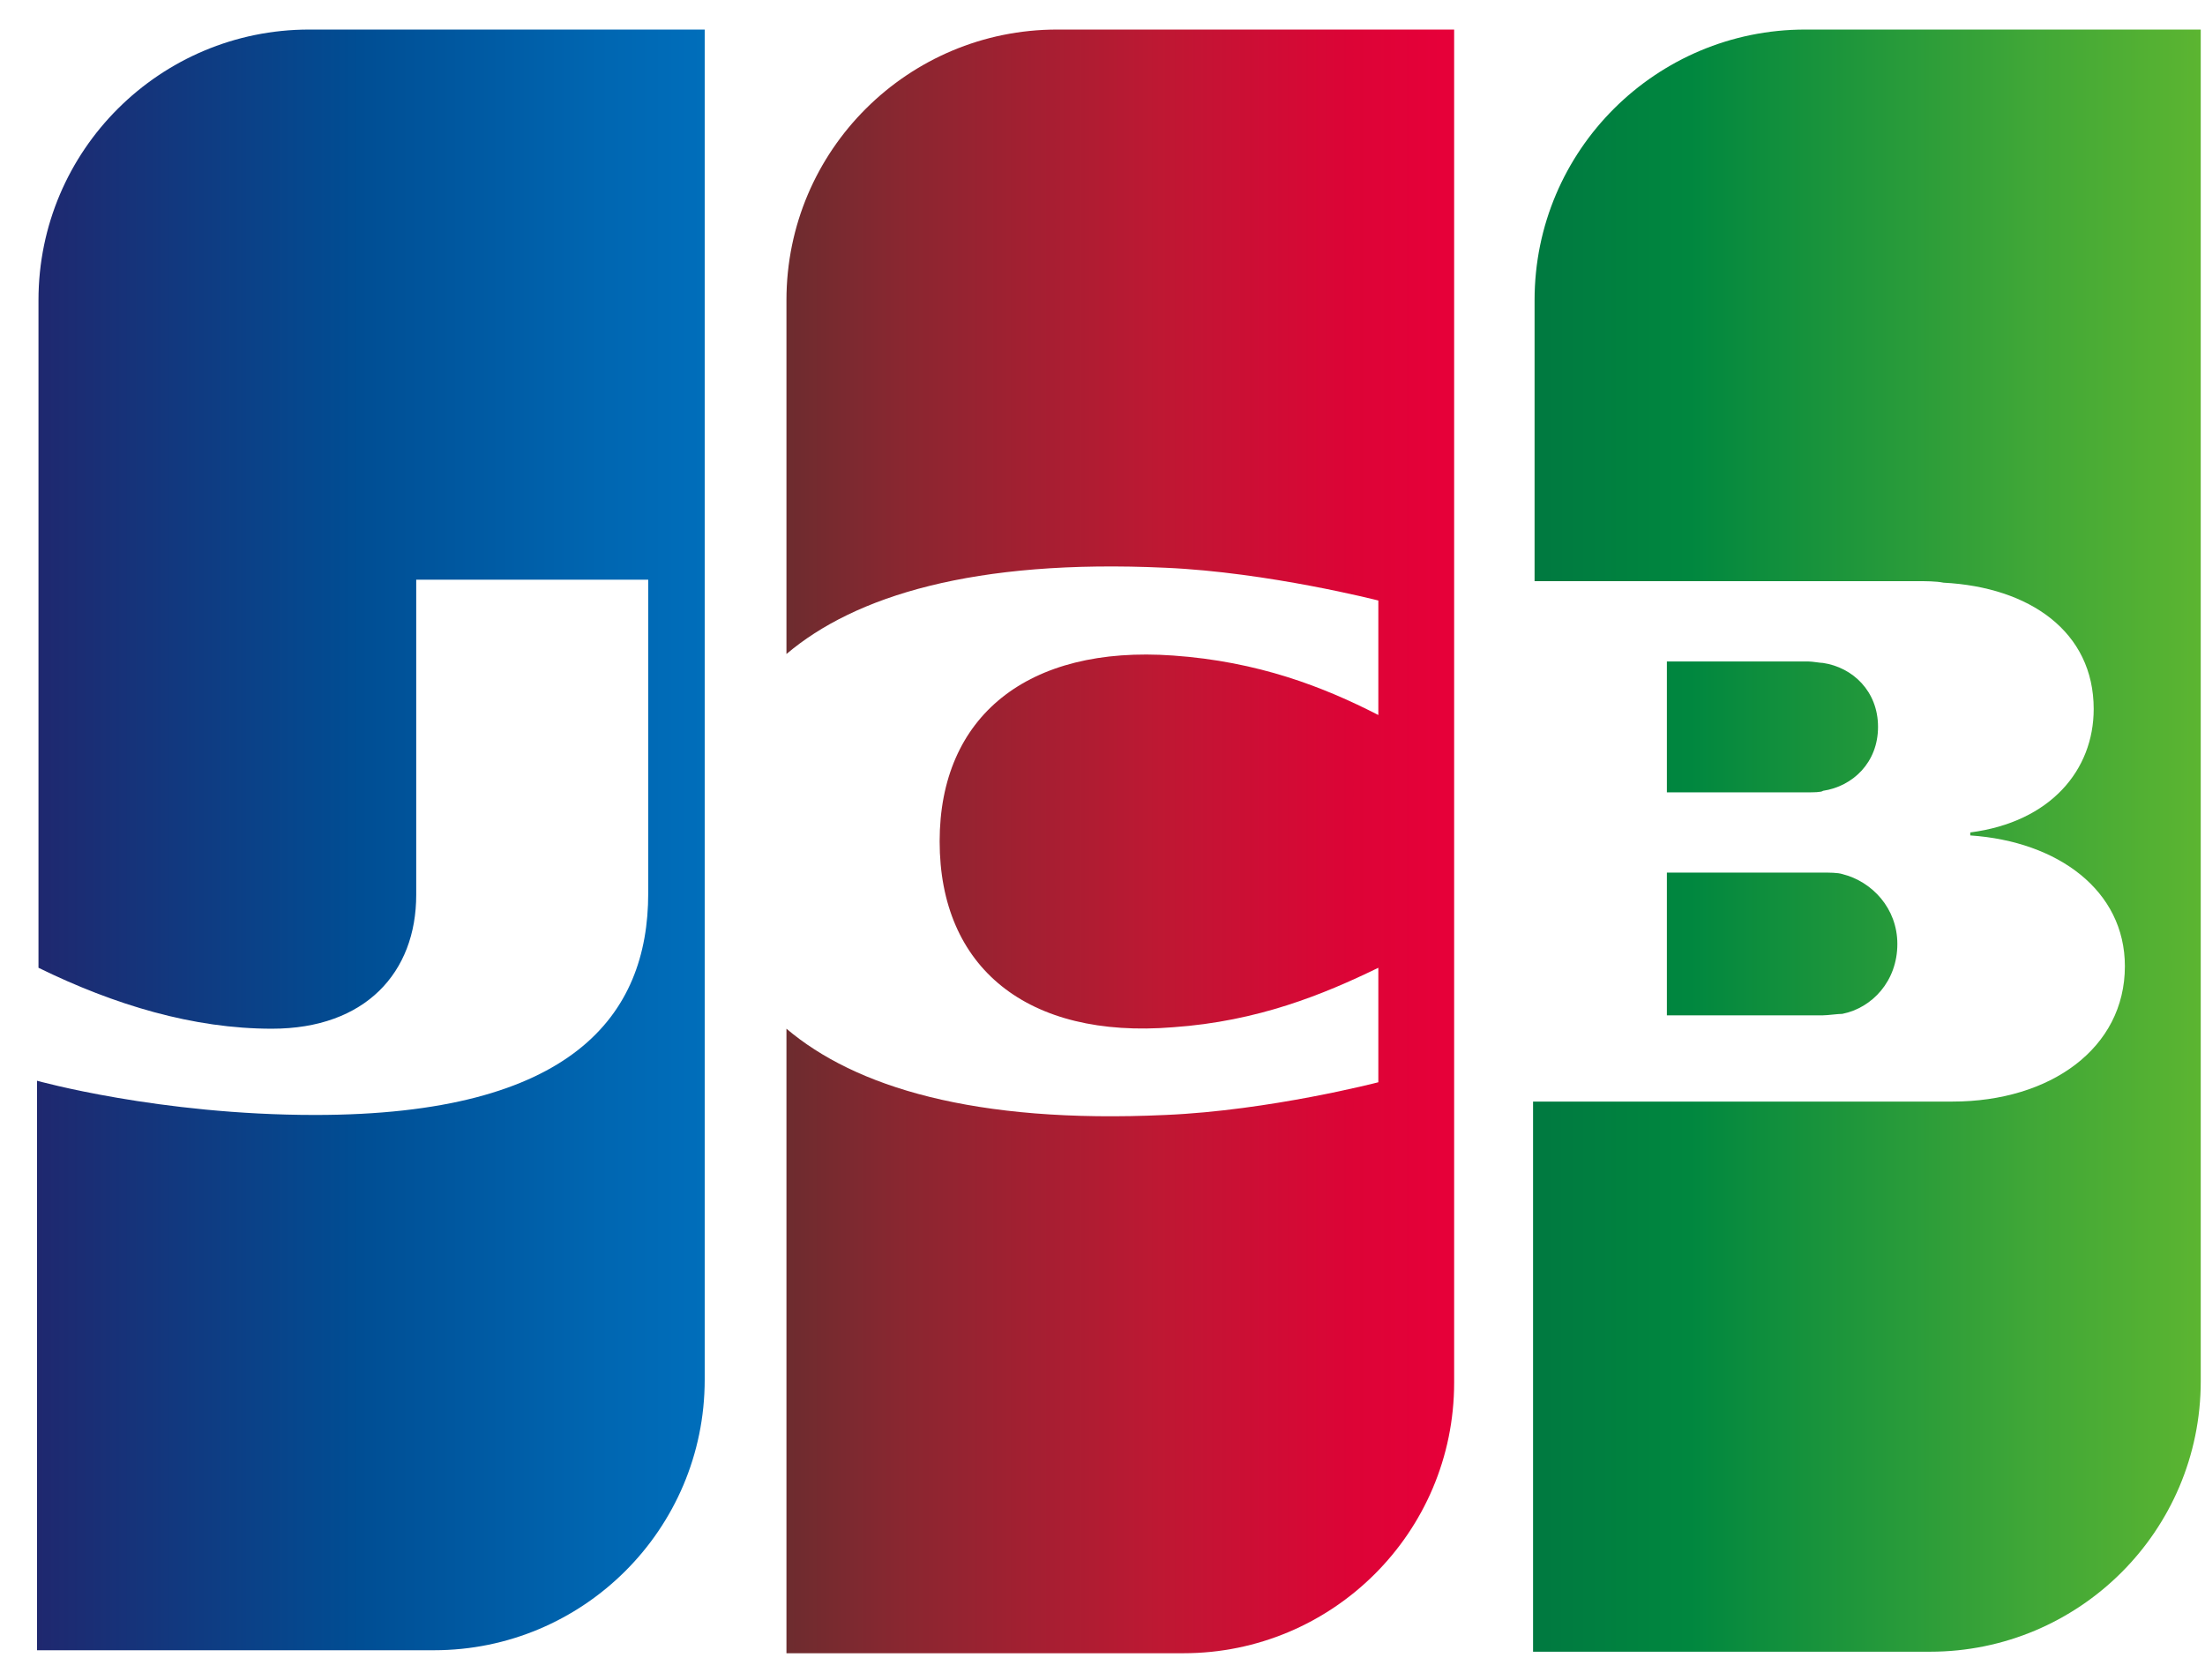
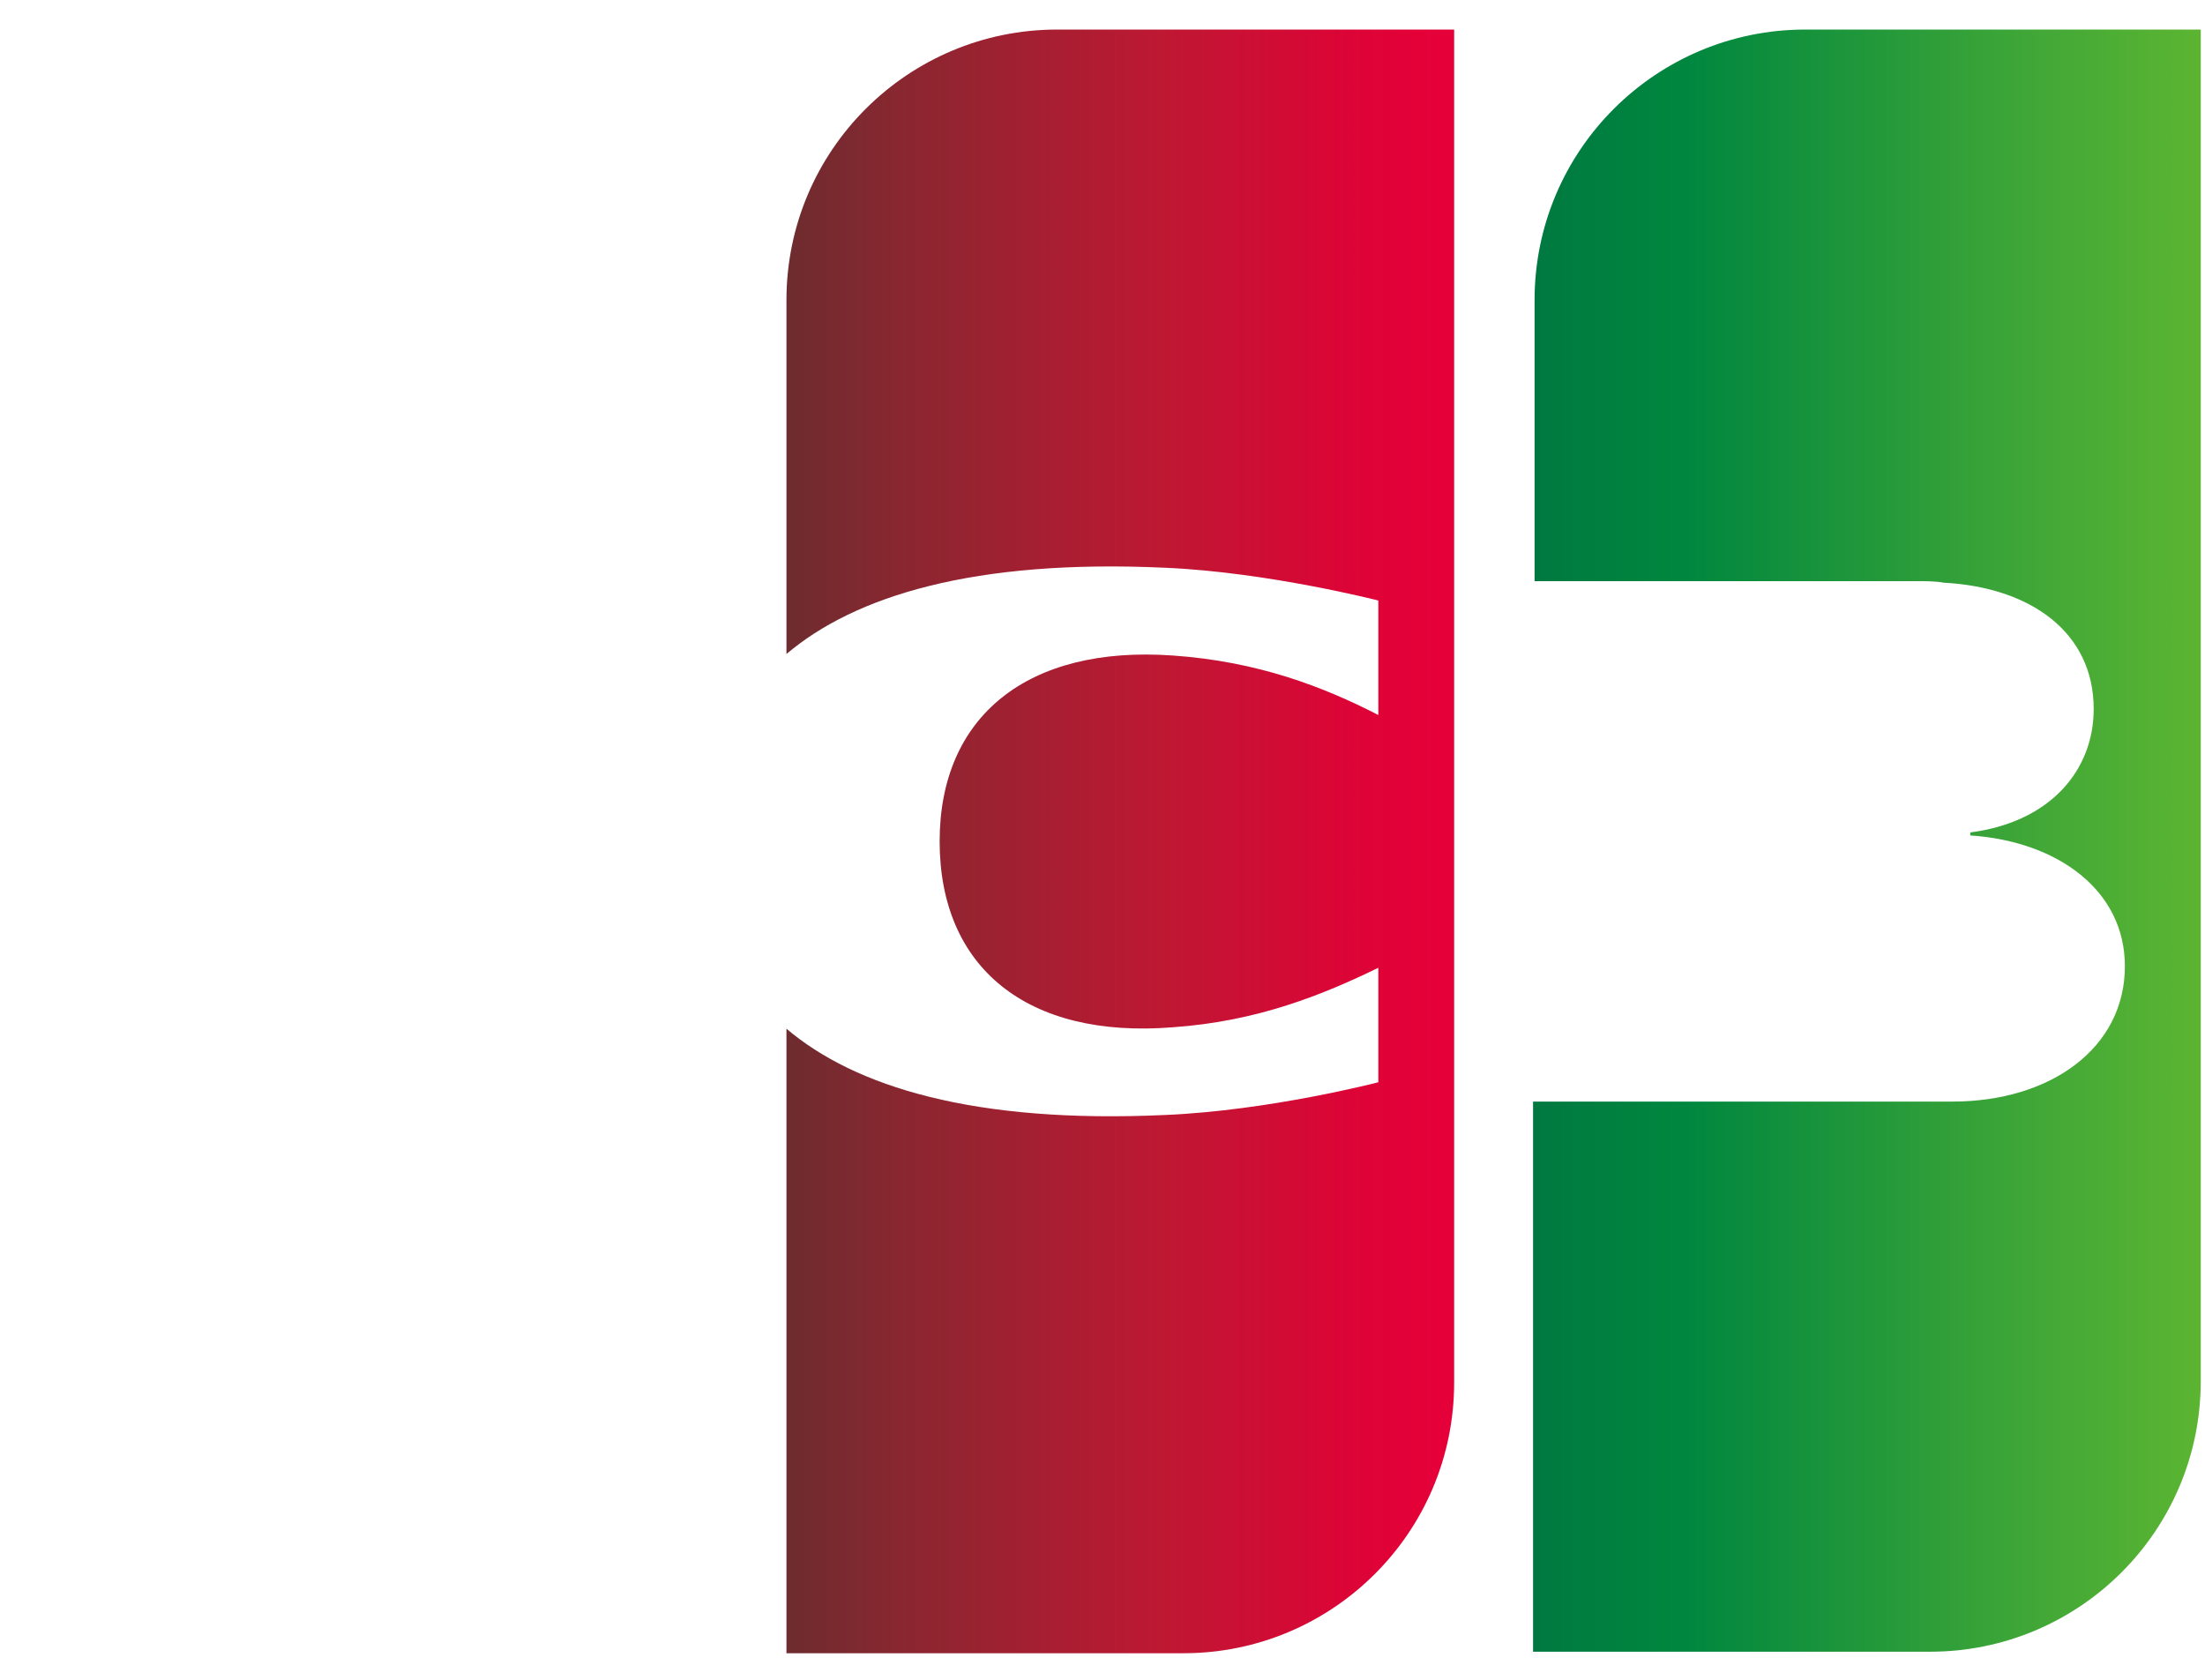
<svg xmlns="http://www.w3.org/2000/svg" width="42" height="32" viewBox="0 0 42 32" fill="none">
-   <path d="M31.75 19.342H34.724C34.809 19.342 35.007 19.314 35.092 19.314C35.659 19.201 36.14 18.691 36.14 17.983C36.14 17.303 35.659 16.793 35.092 16.651C35.007 16.623 34.837 16.623 34.724 16.623H31.75V19.342Z" fill="url(#paint0_linear)" />
  <path d="M34.385 0.563C31.552 0.563 29.23 2.857 29.23 5.718V11.071H36.509C36.679 11.071 36.877 11.071 37.019 11.1C38.662 11.185 39.88 12.034 39.88 13.507C39.88 14.669 39.058 15.66 37.529 15.858V15.915C39.2 16.028 40.474 16.963 40.474 18.407C40.474 19.965 39.058 20.985 37.189 20.985H29.201V31.465H36.764C39.596 31.465 41.919 29.171 41.919 26.31V0.563H34.385Z" fill="url(#paint1_linear)" />
-   <path d="M35.772 13.847C35.772 13.168 35.291 12.714 34.724 12.629C34.667 12.629 34.526 12.601 34.441 12.601H31.75V15.094H34.441C34.526 15.094 34.696 15.094 34.724 15.065C35.291 14.98 35.772 14.527 35.772 13.847Z" fill="url(#paint2_linear)" />
-   <path d="M5.888 0.563C3.056 0.563 0.733 2.857 0.733 5.718V18.436C2.178 19.144 3.679 19.597 5.18 19.597C6.965 19.597 7.928 18.521 7.928 17.048V11.043H12.347V17.02C12.347 19.342 10.902 21.24 6.002 21.24C3.028 21.24 0.705 20.588 0.705 20.588V31.437H8.268C11.1 31.437 13.423 29.142 13.423 26.282V0.563H5.888Z" fill="url(#paint3_linear)" />
  <path d="M20.136 0.563C17.303 0.563 14.98 2.857 14.98 5.718V12.459C16.283 11.355 18.549 10.646 22.203 10.816C24.158 10.902 26.254 11.44 26.254 11.44V13.621C25.206 13.082 23.959 12.601 22.345 12.488C19.569 12.289 17.898 13.649 17.898 16.028C17.898 18.436 19.569 19.795 22.345 19.569C23.959 19.456 25.206 18.946 26.254 18.436V20.617C26.254 20.617 24.186 21.155 22.203 21.24C18.549 21.41 16.283 20.702 14.98 19.597V31.494H22.543C25.376 31.494 27.698 29.199 27.698 26.338V0.563H20.136Z" fill="url(#paint4_linear)" />
  <defs>
    <linearGradient id="paint0_linear" x1="29.224" y1="17.986" x2="41.953" y2="17.986" gradientUnits="userSpaceOnUse">
      <stop stop-color="#007940" />
      <stop offset="0.229" stop-color="#00873F" />
      <stop offset="0.743" stop-color="#40A737" />
      <stop offset="1" stop-color="#5CB531" />
    </linearGradient>
    <linearGradient id="paint1_linear" x1="29.224" y1="16.002" x2="41.954" y2="16.002" gradientUnits="userSpaceOnUse">
      <stop stop-color="#007940" />
      <stop offset="0.229" stop-color="#00873F" />
      <stop offset="0.743" stop-color="#40A737" />
      <stop offset="1" stop-color="#5CB531" />
    </linearGradient>
    <linearGradient id="paint2_linear" x1="29.224" y1="13.844" x2="41.953" y2="13.844" gradientUnits="userSpaceOnUse">
      <stop stop-color="#007940" />
      <stop offset="0.229" stop-color="#00873F" />
      <stop offset="0.743" stop-color="#40A737" />
      <stop offset="1" stop-color="#5CB531" />
    </linearGradient>
    <linearGradient id="paint3_linear" x1="0.727" y1="16.002" x2="13.653" y2="16.002" gradientUnits="userSpaceOnUse">
      <stop stop-color="#1F286F" />
      <stop offset="0.475" stop-color="#004E94" />
      <stop offset="0.826" stop-color="#0066B1" />
      <stop offset="1" stop-color="#006FBC" />
    </linearGradient>
    <linearGradient id="paint4_linear" x1="14.907" y1="16.002" x2="27.461" y2="16.002" gradientUnits="userSpaceOnUse">
      <stop stop-color="#6C2C2F" />
      <stop offset="0.173" stop-color="#882730" />
      <stop offset="0.573" stop-color="#BE1833" />
      <stop offset="0.859" stop-color="#DC0436" />
      <stop offset="1" stop-color="#E60039" />
    </linearGradient>
  </defs>
</svg>